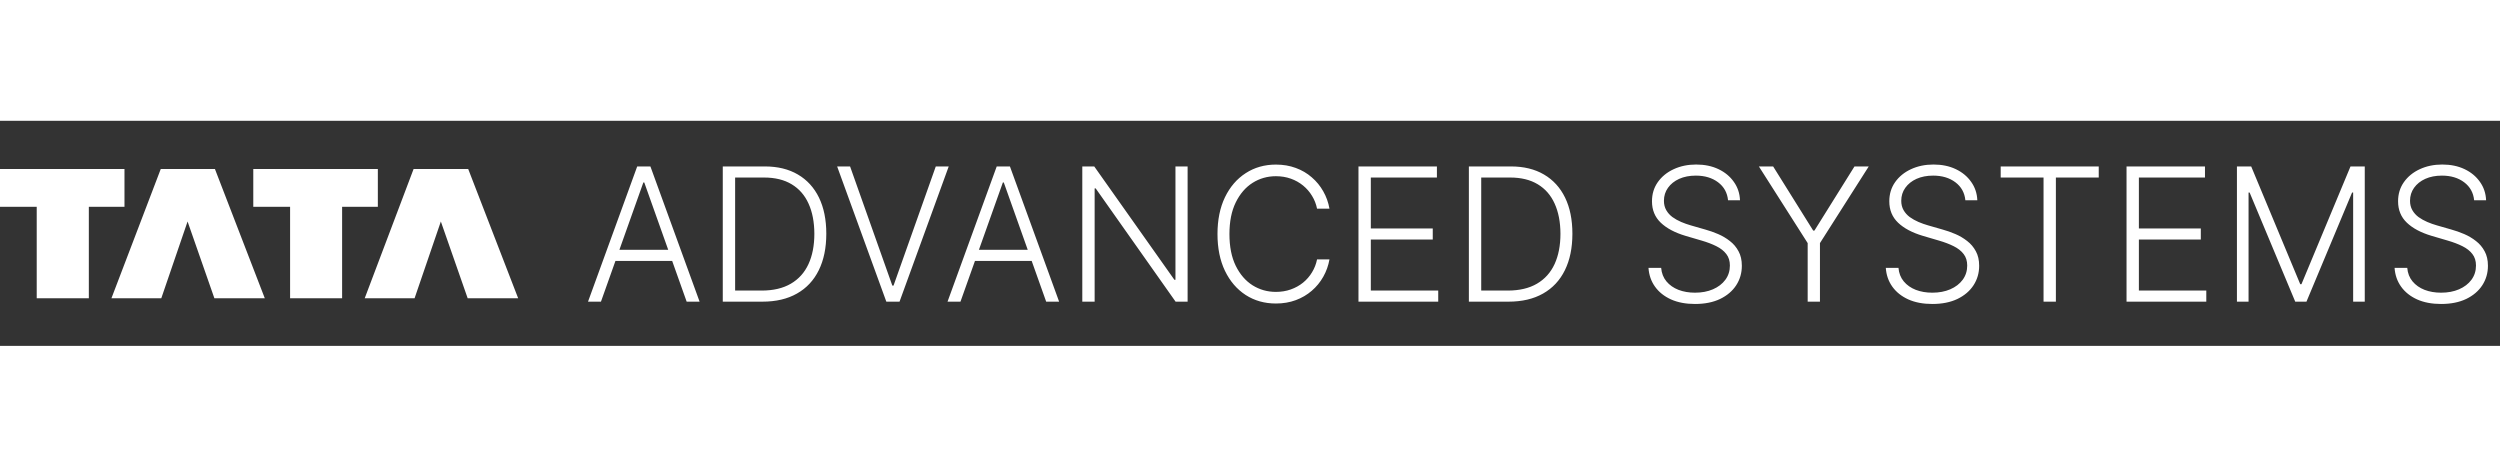
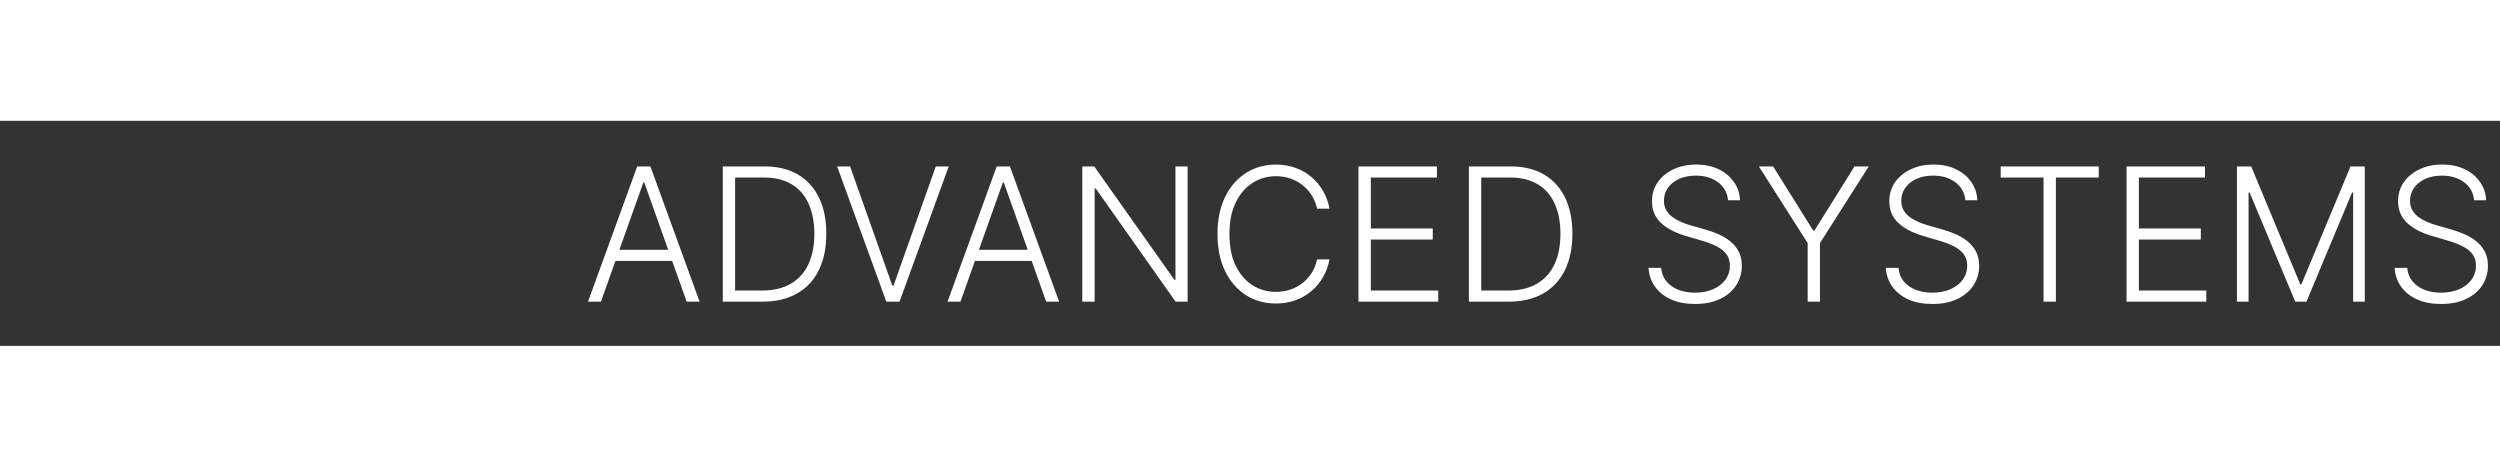
<svg xmlns="http://www.w3.org/2000/svg" width="300" height="56" viewBox="0 0 622 56" fill="none">
  <rect x="0" y="0" width="622" height="56" fill="#333333" stroke="none" />
-   <path d="M0 12.001V21.406H9.136V44.158H22.102V21.406H30.97V12.001H0ZM39.995 12.001L27.723 44.158H40.129L46.668 25.056L53.341 44.158H65.882L53.476 12.001H39.995ZM63.016 12.001V21.406H72.175V44.158H85.118V21.406H94.008V12.001H63.016ZM102.899 12.001L90.739 44.158H103.145L109.684 25.056L116.358 44.158H128.92L116.492 12L102.899 12.001Z" fill="white" />
  <path d="M149.518 45H146.298L158.536 11.356H161.822L174.06 45H170.841L160.294 15.348H160.064L149.518 45ZM151.834 32.104H168.524V34.864H151.834V32.104ZM189.683 45H179.827V11.356H190.275C193.483 11.356 196.227 12.024 198.505 13.36C200.794 14.697 202.546 16.613 203.762 19.11C204.977 21.607 205.585 24.602 205.585 28.096C205.585 31.622 204.961 34.651 203.712 37.18C202.475 39.699 200.668 41.632 198.291 42.979C195.926 44.327 193.056 45 189.683 45ZM182.899 42.24H189.502C192.394 42.24 194.814 41.671 196.763 40.532C198.713 39.393 200.175 37.766 201.15 35.653C202.124 33.539 202.612 31.02 202.612 28.096C202.601 25.194 202.119 22.697 201.166 20.605C200.224 18.513 198.822 16.909 196.961 15.792C195.11 14.675 192.821 14.116 190.094 14.116H182.899V42.24ZM211.499 11.356L222.013 41.008H222.308L232.822 11.356H236.042L223.803 45H220.518L208.279 11.356H211.499ZM238.966 45H235.746L247.985 11.356H251.27L263.509 45H260.289L249.743 15.348H249.513L238.966 45ZM241.282 32.104H257.973V34.864H241.282V32.104ZM295.477 11.356V45H292.487L272.61 16.827H272.347V45H269.275V11.356H272.248L292.192 39.562H292.454V11.356H295.477ZM330.772 21.87H327.683C327.453 20.72 327.037 19.658 326.435 18.683C325.844 17.697 325.099 16.838 324.201 16.104C323.303 15.37 322.284 14.8 321.145 14.395C320.006 13.99 318.774 13.787 317.449 13.787C315.324 13.787 313.386 14.341 311.634 15.447C309.892 16.553 308.496 18.179 307.445 20.326C306.404 22.461 305.884 25.079 305.884 28.178C305.884 31.299 306.404 33.928 307.445 36.063C308.496 38.199 309.892 39.82 311.634 40.926C313.386 42.021 315.324 42.569 317.449 42.569C318.774 42.569 320.006 42.366 321.145 41.961C322.284 41.556 323.303 40.992 324.201 40.269C325.099 39.535 325.844 38.675 326.435 37.69C327.037 36.704 327.453 35.636 327.683 34.486H330.772C330.498 36.031 329.983 37.471 329.228 38.807C328.483 40.132 327.53 41.293 326.369 42.289C325.219 43.286 323.894 44.064 322.394 44.622C320.893 45.181 319.245 45.46 317.449 45.46C314.623 45.46 312.116 44.754 309.925 43.341C307.735 41.917 306.015 39.913 304.767 37.328C303.529 34.744 302.911 31.694 302.911 28.178C302.911 24.663 303.529 21.613 304.767 19.028C306.015 16.443 307.735 14.445 309.925 13.032C312.116 11.608 314.623 10.896 317.449 10.896C319.245 10.896 320.893 11.175 322.394 11.734C323.894 12.282 325.219 13.059 326.369 14.067C327.53 15.063 328.483 16.224 329.228 17.549C329.983 18.875 330.498 20.315 330.772 21.87ZM337.988 45V11.356H357.504V14.116H341.06V26.782H356.469V29.542H341.06V42.24H357.832V45H337.988ZM375.311 45H365.455V11.356H375.903C379.111 11.356 381.855 12.024 384.133 13.36C386.422 14.697 388.174 16.613 389.39 19.11C390.605 21.607 391.213 24.602 391.213 28.096C391.213 31.622 390.589 34.651 389.34 37.18C388.103 39.699 386.296 41.632 383.919 42.979C381.554 44.327 378.684 45 375.311 45ZM368.527 42.24H375.131C378.022 42.24 380.442 41.671 382.392 40.532C384.341 39.393 385.803 37.766 386.778 35.653C387.752 33.539 388.24 31.02 388.24 28.096C388.229 25.194 387.747 22.697 386.794 20.605C385.852 18.513 384.45 16.909 382.589 15.792C380.738 14.675 378.449 14.116 375.722 14.116H368.527V42.24ZM429.937 19.767C429.751 17.894 428.924 16.405 427.457 15.299C425.989 14.193 424.144 13.64 421.921 13.64C420.354 13.64 418.974 13.908 417.781 14.445C416.598 14.981 415.667 15.726 414.988 16.679C414.32 17.621 413.986 18.694 413.986 19.899C413.986 20.786 414.178 21.563 414.561 22.231C414.944 22.899 415.459 23.474 416.105 23.956C416.762 24.427 417.485 24.832 418.274 25.172C419.073 25.511 419.878 25.796 420.688 26.026L424.237 27.045C425.31 27.34 426.383 27.718 427.457 28.178C428.53 28.638 429.51 29.218 430.397 29.919C431.295 30.609 432.013 31.458 432.549 32.466C433.097 33.462 433.371 34.661 433.371 36.063C433.371 37.859 432.905 39.475 431.974 40.91C431.043 42.344 429.707 43.483 427.966 44.327C426.225 45.159 424.138 45.575 421.707 45.575C419.418 45.575 417.43 45.197 415.744 44.441C414.057 43.675 412.732 42.618 411.768 41.271C410.804 39.924 410.262 38.363 410.142 36.589H413.296C413.406 37.914 413.844 39.037 414.61 39.957C415.377 40.877 416.373 41.578 417.6 42.059C418.827 42.53 420.196 42.766 421.707 42.766C423.383 42.766 424.872 42.487 426.175 41.928C427.489 41.358 428.519 40.57 429.264 39.562C430.019 38.544 430.397 37.361 430.397 36.014C430.397 34.875 430.101 33.922 429.51 33.156C428.919 32.378 428.092 31.727 427.03 31.201C425.978 30.675 424.757 30.21 423.366 29.804L419.341 28.622C416.702 27.833 414.654 26.743 413.197 25.353C411.741 23.962 411.013 22.188 411.013 20.03C411.013 18.223 411.494 16.635 412.458 15.266C413.433 13.886 414.747 12.813 416.401 12.046C418.065 11.269 419.933 10.88 422.003 10.88C424.094 10.88 425.945 11.263 427.555 12.03C429.165 12.796 430.441 13.853 431.383 15.2C432.336 16.536 432.845 18.059 432.911 19.767H429.937ZM437.609 11.356H441.157L451.129 27.324H451.425L461.396 11.356H464.944L452.804 30.429V45H449.749V30.429L437.609 11.356ZM488.982 19.767C488.796 17.894 487.969 16.405 486.502 15.299C485.034 14.193 483.189 13.64 480.966 13.64C479.399 13.64 478.02 13.908 476.826 14.445C475.643 14.981 474.712 15.726 474.033 16.679C473.365 17.621 473.031 18.694 473.031 19.899C473.031 20.786 473.223 21.563 473.606 22.231C473.989 22.899 474.504 23.474 475.15 23.956C475.807 24.427 476.53 24.832 477.319 25.172C478.118 25.511 478.923 25.796 479.733 26.026L483.282 27.045C484.355 27.34 485.428 27.718 486.502 28.178C487.575 28.638 488.555 29.218 489.442 29.919C490.34 30.609 491.058 31.458 491.594 32.466C492.142 33.462 492.416 34.661 492.416 36.063C492.416 37.859 491.95 39.475 491.019 40.91C490.088 42.344 488.752 43.483 487.011 44.327C485.27 45.159 483.183 45.575 480.752 45.575C478.463 45.575 476.475 45.197 474.789 44.441C473.102 43.675 471.777 42.618 470.813 41.271C469.849 39.924 469.307 38.363 469.187 36.589H472.341C472.451 37.914 472.889 39.037 473.655 39.957C474.422 40.877 475.418 41.578 476.645 42.059C477.872 42.53 479.241 42.766 480.752 42.766C482.428 42.766 483.917 42.487 485.22 41.928C486.534 41.358 487.564 40.57 488.309 39.562C489.064 38.544 489.442 37.361 489.442 36.014C489.442 34.875 489.146 33.922 488.555 33.156C487.964 32.378 487.137 31.727 486.075 31.201C485.023 30.675 483.802 30.21 482.411 29.804L478.386 28.622C475.747 27.833 473.699 26.743 472.242 25.353C470.786 23.962 470.058 22.188 470.058 20.03C470.058 18.223 470.539 16.635 471.503 15.266C472.478 13.886 473.792 12.813 475.446 12.046C477.111 11.269 478.978 10.88 481.048 10.88C483.139 10.88 484.99 11.263 486.6 12.03C488.21 12.796 489.486 13.853 490.428 15.2C491.381 16.536 491.89 18.059 491.956 19.767H488.982ZM497.771 14.116V11.356H522.166V14.116H511.504V45H508.433V14.116H497.771ZM529.082 45V11.356H548.598V14.116H532.154V26.782H547.563V29.542H532.154V42.24H548.927V45H529.082ZM556.549 11.356H560.097L572.303 40.663H572.599L584.805 11.356H588.353V45H585.462V17.845H585.199L573.847 45H571.055L559.703 17.845H559.44V45H556.549V11.356ZM615.565 19.767C615.379 17.894 614.552 16.405 613.085 15.299C611.617 14.193 609.772 13.64 607.549 13.64C605.983 13.64 604.603 13.908 603.409 14.445C602.226 14.981 601.295 15.726 600.616 16.679C599.948 17.621 599.614 18.694 599.614 19.899C599.614 20.786 599.806 21.563 600.189 22.231C600.572 22.899 601.087 23.474 601.733 23.956C602.39 24.427 603.113 24.832 603.902 25.172C604.701 25.511 605.506 25.796 606.317 26.026L609.865 27.045C610.938 27.34 612.011 27.718 613.085 28.178C614.158 28.638 615.138 29.218 616.025 29.919C616.923 30.609 617.641 31.458 618.177 32.466C618.725 33.462 618.999 34.661 618.999 36.063C618.999 37.859 618.533 39.475 617.602 40.91C616.671 42.344 615.335 43.483 613.594 44.327C611.853 45.159 609.766 45.575 607.335 45.575C605.046 45.575 603.058 45.197 601.372 44.441C599.685 43.675 598.36 42.618 597.396 41.271C596.433 39.924 595.89 38.363 595.77 36.589H598.924C599.034 37.914 599.472 39.037 600.238 39.957C601.005 40.877 602.002 41.578 603.228 42.059C604.455 42.53 605.824 42.766 607.335 42.766C609.011 42.766 610.5 42.487 611.803 41.928C613.118 41.358 614.147 40.57 614.892 39.562C615.647 38.544 616.025 37.361 616.025 36.014C616.025 34.875 615.73 33.922 615.138 33.156C614.547 32.378 613.72 31.727 612.658 31.201C611.606 30.675 610.385 30.21 608.994 29.804L604.969 28.622C602.33 27.833 600.282 26.743 598.826 25.353C597.369 23.962 596.641 22.188 596.641 20.03C596.641 18.223 597.123 16.635 598.086 15.266C599.061 13.886 600.375 12.813 602.029 12.046C603.694 11.269 605.561 10.88 607.631 10.88C609.723 10.88 611.573 11.263 613.183 12.03C614.793 12.796 616.069 13.853 617.011 15.2C617.964 16.536 618.473 18.059 618.539 19.767H615.565Z" fill="white" />
</svg>